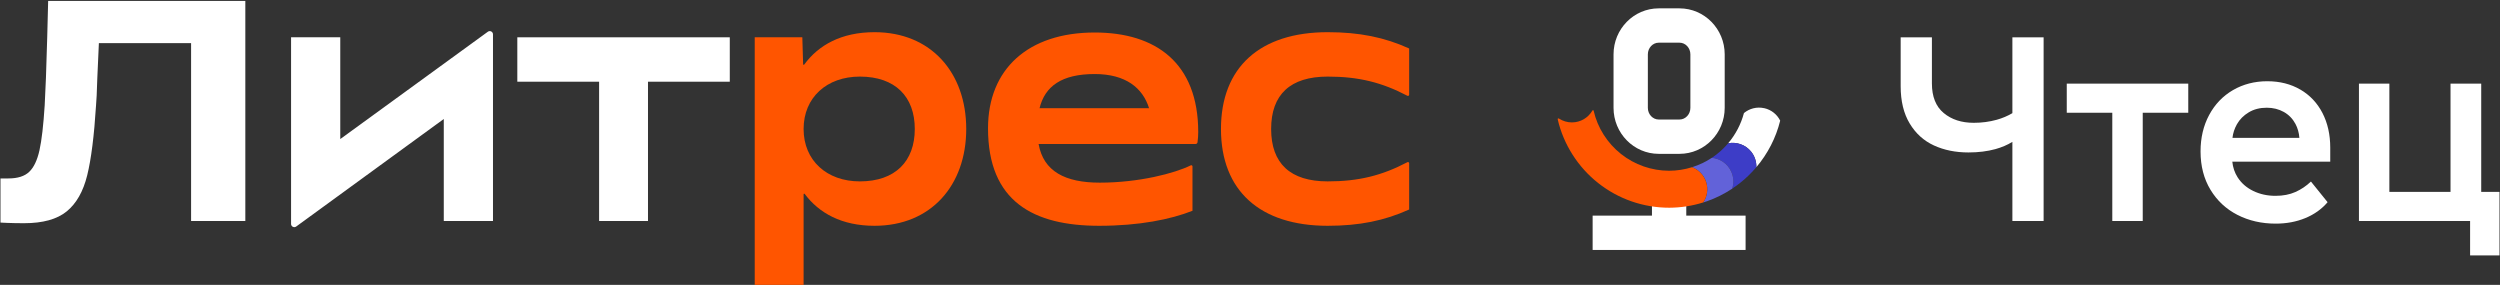
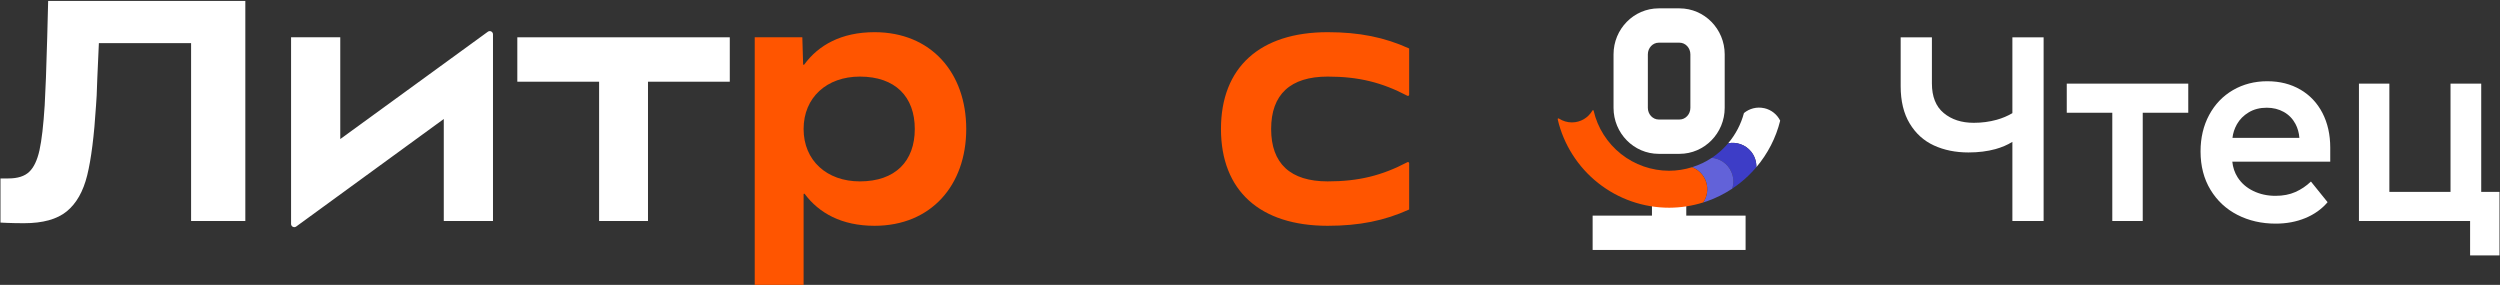
<svg xmlns="http://www.w3.org/2000/svg" width="2501" height="285" viewBox="0 0 2501 285" fill="none">
  <rect x="0" y="0" width="2501" height="285" fill="#333333" stroke="none" />
  <path d="M2013.18 113.206C2008.4 116.016 2003.19 118.233 1997.56 119.806C1990.32 121.834 1982.64 122.858 1974.52 122.858C1962.35 122.858 1952.32 119.589 1944.47 113.057C1936.61 106.526 1932.68 96.646 1932.68 83.406V37.33H1901.43V86.31C1901.43 101.136 1904.43 113.54 1910.44 123.514C1916.43 133.49 1924.51 140.815 1934.67 145.491C1944.82 150.171 1956.34 152.509 1969.23 152.509C1979.11 152.509 1988.07 151.406 1996.11 149.202C2002.44 147.467 2008.13 145.036 2013.19 141.915V221.087H2044.43V37.316H2013.19V113.192L2013.18 113.206Z" fill="white" />
  <path d="M2067.59 112.789H2113.14V221.087H2143.59V112.789H2189.14V83.662H2067.59V112.789Z" fill="white" />
  <path d="M2301.24 89.617C2291.72 84.051 2280.68 81.269 2268.14 81.269C2255.63 81.269 2244.02 84.227 2233.86 90.141C2223.71 96.056 2215.77 104.347 2210.03 115.033C2204.29 125.72 2201.43 137.856 2201.43 151.447C2201.43 166.097 2204.73 178.894 2211.36 189.836C2217.99 200.775 2226.98 209.163 2238.36 214.984C2249.75 220.804 2262.51 223.722 2276.62 223.722C2287.41 223.722 2297.29 221.867 2306.29 218.156C2315.26 214.446 2322.7 209.149 2328.52 202.268L2311.86 181.608C2307.25 186.019 2302.09 189.512 2296.35 192.067C2290.62 194.633 2283.95 195.91 2276.37 195.91C2268.25 195.91 2260.84 194.285 2254.12 191.019C2247.42 187.75 2242.23 183.208 2238.5 177.374C2235.55 172.738 2233.79 167.521 2233.2 161.755H2331.18V147.723C2331.18 134.659 2328.57 123.099 2323.39 113.03C2318.17 102.963 2310.79 95.153 2301.27 89.603L2301.24 89.617ZM2237.81 124.307C2240.56 119.455 2244.48 115.478 2249.62 112.399C2254.75 109.309 2260.73 107.761 2267.62 107.761C2273.99 107.761 2279.67 109.174 2284.72 111.995C2289.74 114.819 2293.61 118.796 2296.35 123.917C2298.6 128.124 2299.92 132.804 2300.31 137.952H2233.35C2233.89 133.235 2235.36 128.69 2237.81 124.307Z" fill="white" />
  <path d="M2482.21 191.958V83.662H2451.5V191.958H2390.32V83.662H2359.89V221.087H2471.09V255.511H2500.49V191.958H2482.21Z" fill="white" />
  <path d="M1328.21 225.884C1359.85 225.884 1385.11 220.777 1409.72 209.58V163.314C1409.72 162.4 1408.75 161.851 1407.95 162.265C1382.43 175.656 1359.14 181.46 1328.23 181.46C1290.83 181.46 1271.65 163.558 1271.65 129.038C1271.65 94.521 1290.83 76.619 1328.23 76.619C1359.15 76.619 1382.45 82.424 1407.95 95.811C1408.75 96.228 1409.72 95.677 1409.72 94.763V48.5C1385.11 37.316 1359.87 32.195 1328.21 32.195C1260.45 32.195 1221.46 67.357 1221.46 129.038C1221.46 190.723 1260.45 225.884 1328.21 225.884Z" fill="#FF5500" />
-   <path d="M1198.71 132.238C1198.71 62.881 1156.21 32.516 1095.16 32.516C1028.68 32.516 988.413 68.957 988.413 128.393C988.413 201.582 1033.8 225.884 1099.64 225.884C1139.59 225.884 1171.23 219.487 1192.96 210.856V166.5C1192.96 165.586 1192.02 165.021 1191.2 165.424C1175.46 173.262 1139.64 182.725 1100.27 182.725C1065.66 182.725 1043.9 171.514 1039 144.053H1196.03C1197.01 144.053 1197.87 143.34 1198 142.36C1198.47 139.012 1198.7 135.504 1198.7 132.225L1198.71 132.238ZM1095.16 74.064C1126.15 74.064 1143.22 87.962 1149.53 108.26H1039.96C1045.34 86.31 1062.06 74.064 1095.16 74.064Z" fill="#FF5500" />
  <path d="M874.898 225.884C931.472 225.884 966.62 185.291 966.62 129.038C966.62 72.788 931.458 32.195 874.898 32.195C841.509 32.195 818.738 45.234 804.571 64.574C804.209 65.06 803.471 64.829 803.443 64.225L802.65 37.302H755.028V285H803.926V194.392C803.926 193.785 804.681 193.53 805.057 194.03C819.262 213.049 841.885 225.884 874.884 225.884M860.179 181.46C827.262 181.46 803.926 160.682 803.926 129.038C803.926 97.398 827.262 76.619 860.179 76.619C895.651 76.619 915.153 96.753 915.153 129.038C915.153 161.327 895.651 181.46 860.179 181.46Z" fill="#FF5500" />
  <path d="M599.344 221.087H648.242V81.741H730.073V37.316H517.527V81.741H599.344V221.087Z" fill="white" />
  <path d="M340.405 139.146V37.303H291.184V224.016C291.184 226.65 294.167 228.168 296.305 226.623L443.959 119.038V221.073H493.181V34.344C493.181 31.709 490.197 30.192 488.059 31.737L340.392 139.122L340.405 139.146Z" fill="white" />
  <path d="M24.171 223.305C10.501 223.305 0.486 222.671 0.486 222.671V178.504H8.432C17.678 178.504 24.627 176.301 29.251 171.876C33.875 167.455 37.289 160.265 39.507 150.264C41.711 140.277 43.445 125.289 44.708 105.315C45.542 91.228 46.387 68.619 47.235 37.489C47.438 27.826 47.759 15.621 48.177 0.903H245.428V221.084H191.165V43.176H98.919C98.702 46.12 98.178 57.801 97.346 78.192C96.915 92.493 96.498 101.539 96.081 105.315C94.187 135.814 91.243 159.148 87.249 175.345C83.259 191.54 76.417 203.572 66.751 211.462C57.074 219.353 42.88 223.291 24.171 223.291V223.305Z" fill="white" />
  <path d="M1686.95 189.323H1652.62V238.303H1686.95V189.323Z" fill="white" />
  <path d="M1746.29 215.711H1593.27V250.052H1746.29V215.711Z" fill="white" />
  <path d="M1680.19 8.362H1659.38C1634.45 8.362 1614.18 29.009 1614.18 54.387V107.881C1614.18 133.259 1634.46 153.906 1659.38 153.906H1680.19C1705.12 153.906 1725.39 133.259 1725.39 107.881V54.387C1725.39 29.009 1705.11 8.362 1680.19 8.362ZM1691.06 107.881C1691.06 114.32 1686.18 119.565 1680.19 119.565H1659.38C1653.39 119.565 1648.51 114.32 1648.51 107.881V54.387C1648.51 47.948 1653.39 42.706 1659.38 42.706H1680.19C1686.18 42.706 1691.06 47.948 1691.06 54.387V107.881Z" fill="white" />
  <path d="M1764.99 108.246C1757.53 106.553 1750.11 108.581 1744.64 113.099C1741.72 124.172 1736.26 134.577 1728.85 143.34C1737.18 141.715 1746.12 144.619 1751.83 151.688C1755.53 156.258 1757.22 161.782 1757.07 167.227C1768.42 153.826 1776.7 137.815 1780.9 120.692C1777.84 114.589 1772.18 109.857 1765 108.219L1764.99 108.246Z" fill="white" />
  <path d="M1757.05 167.241C1757.2 161.796 1755.51 156.272 1751.81 151.702C1746.1 144.632 1737.18 141.729 1728.83 143.353C1725.55 147.226 1721.91 150.788 1717.91 153.933C1716.17 155.33 1714.36 156.648 1712.5 157.872C1720.7 158.637 1728.26 163.651 1731.91 171.69C1734.43 177.28 1734.61 183.343 1732.86 188.747C1735.67 186.891 1738.4 184.902 1741.03 182.805C1746.87 178.167 1752.23 172.939 1757.04 167.241H1757.05Z" fill="#3D3DC7" />
  <path d="M1712.52 157.872C1706.43 161.917 1699.77 165.076 1692.79 167.252C1699.16 169.714 1704.43 174.901 1706.76 181.891C1709.15 189.109 1707.87 196.651 1703.96 202.524C1705.2 202.134 1706.44 201.744 1707.66 201.313C1716.56 198.196 1725.05 193.947 1732.89 188.76C1734.63 183.343 1734.46 177.294 1731.93 171.704C1728.29 163.665 1720.72 158.651 1712.52 157.885V157.872Z" fill="#6262D9" />
  <path d="M1703.95 202.524C1707.88 196.651 1709.14 189.109 1706.75 181.891C1704.42 174.901 1699.15 169.714 1692.78 167.255C1685.37 169.566 1677.62 170.803 1669.8 170.814C1652.38 170.814 1635.21 164.848 1621.62 153.999C1607.99 143.222 1598.15 127.776 1594.32 110.895C1594.12 109.871 1593.25 110.074 1592.91 110.799C1588.79 117.775 1581.22 122.454 1572.53 122.454C1567.88 122.454 1563.57 121.11 1559.91 118.796C1559.13 118.286 1558.11 118.113 1558.39 119.63C1564.19 144.619 1578.76 167.348 1598.85 183.142C1608.88 191.071 1620.24 197.309 1632.35 201.503C1644.45 205.696 1657.27 207.82 1670.01 207.807C1681.46 207.766 1692.97 205.965 1703.95 202.524Z" fill="#FF5500" />
</svg>